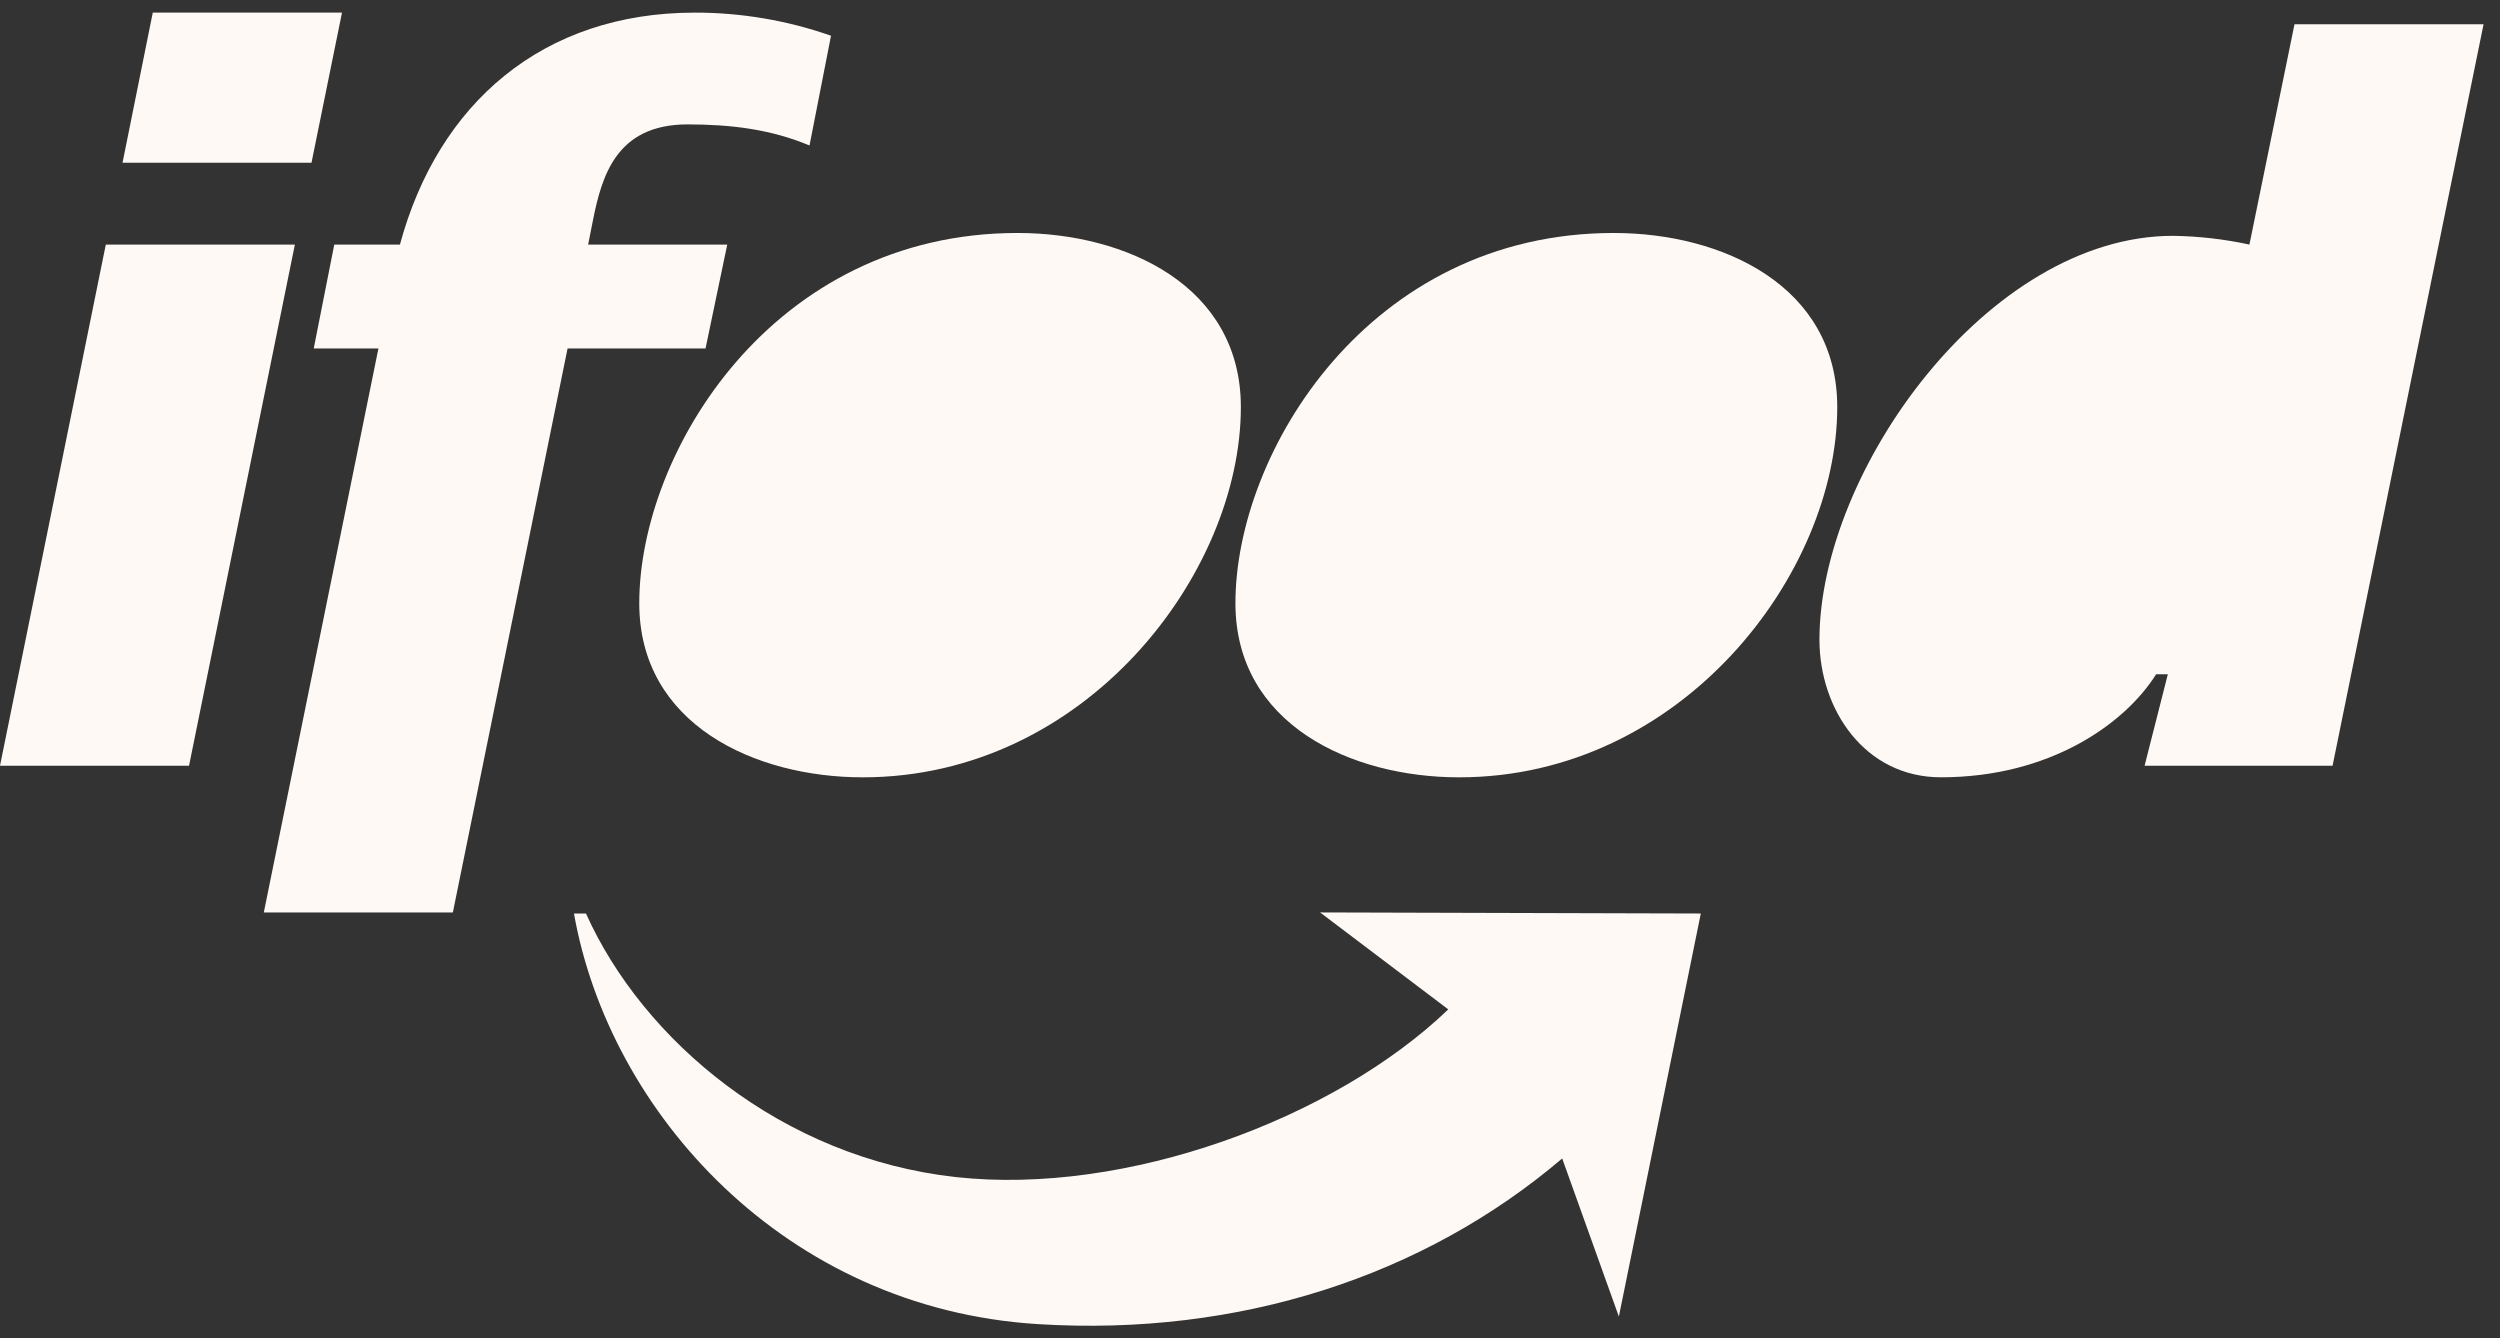
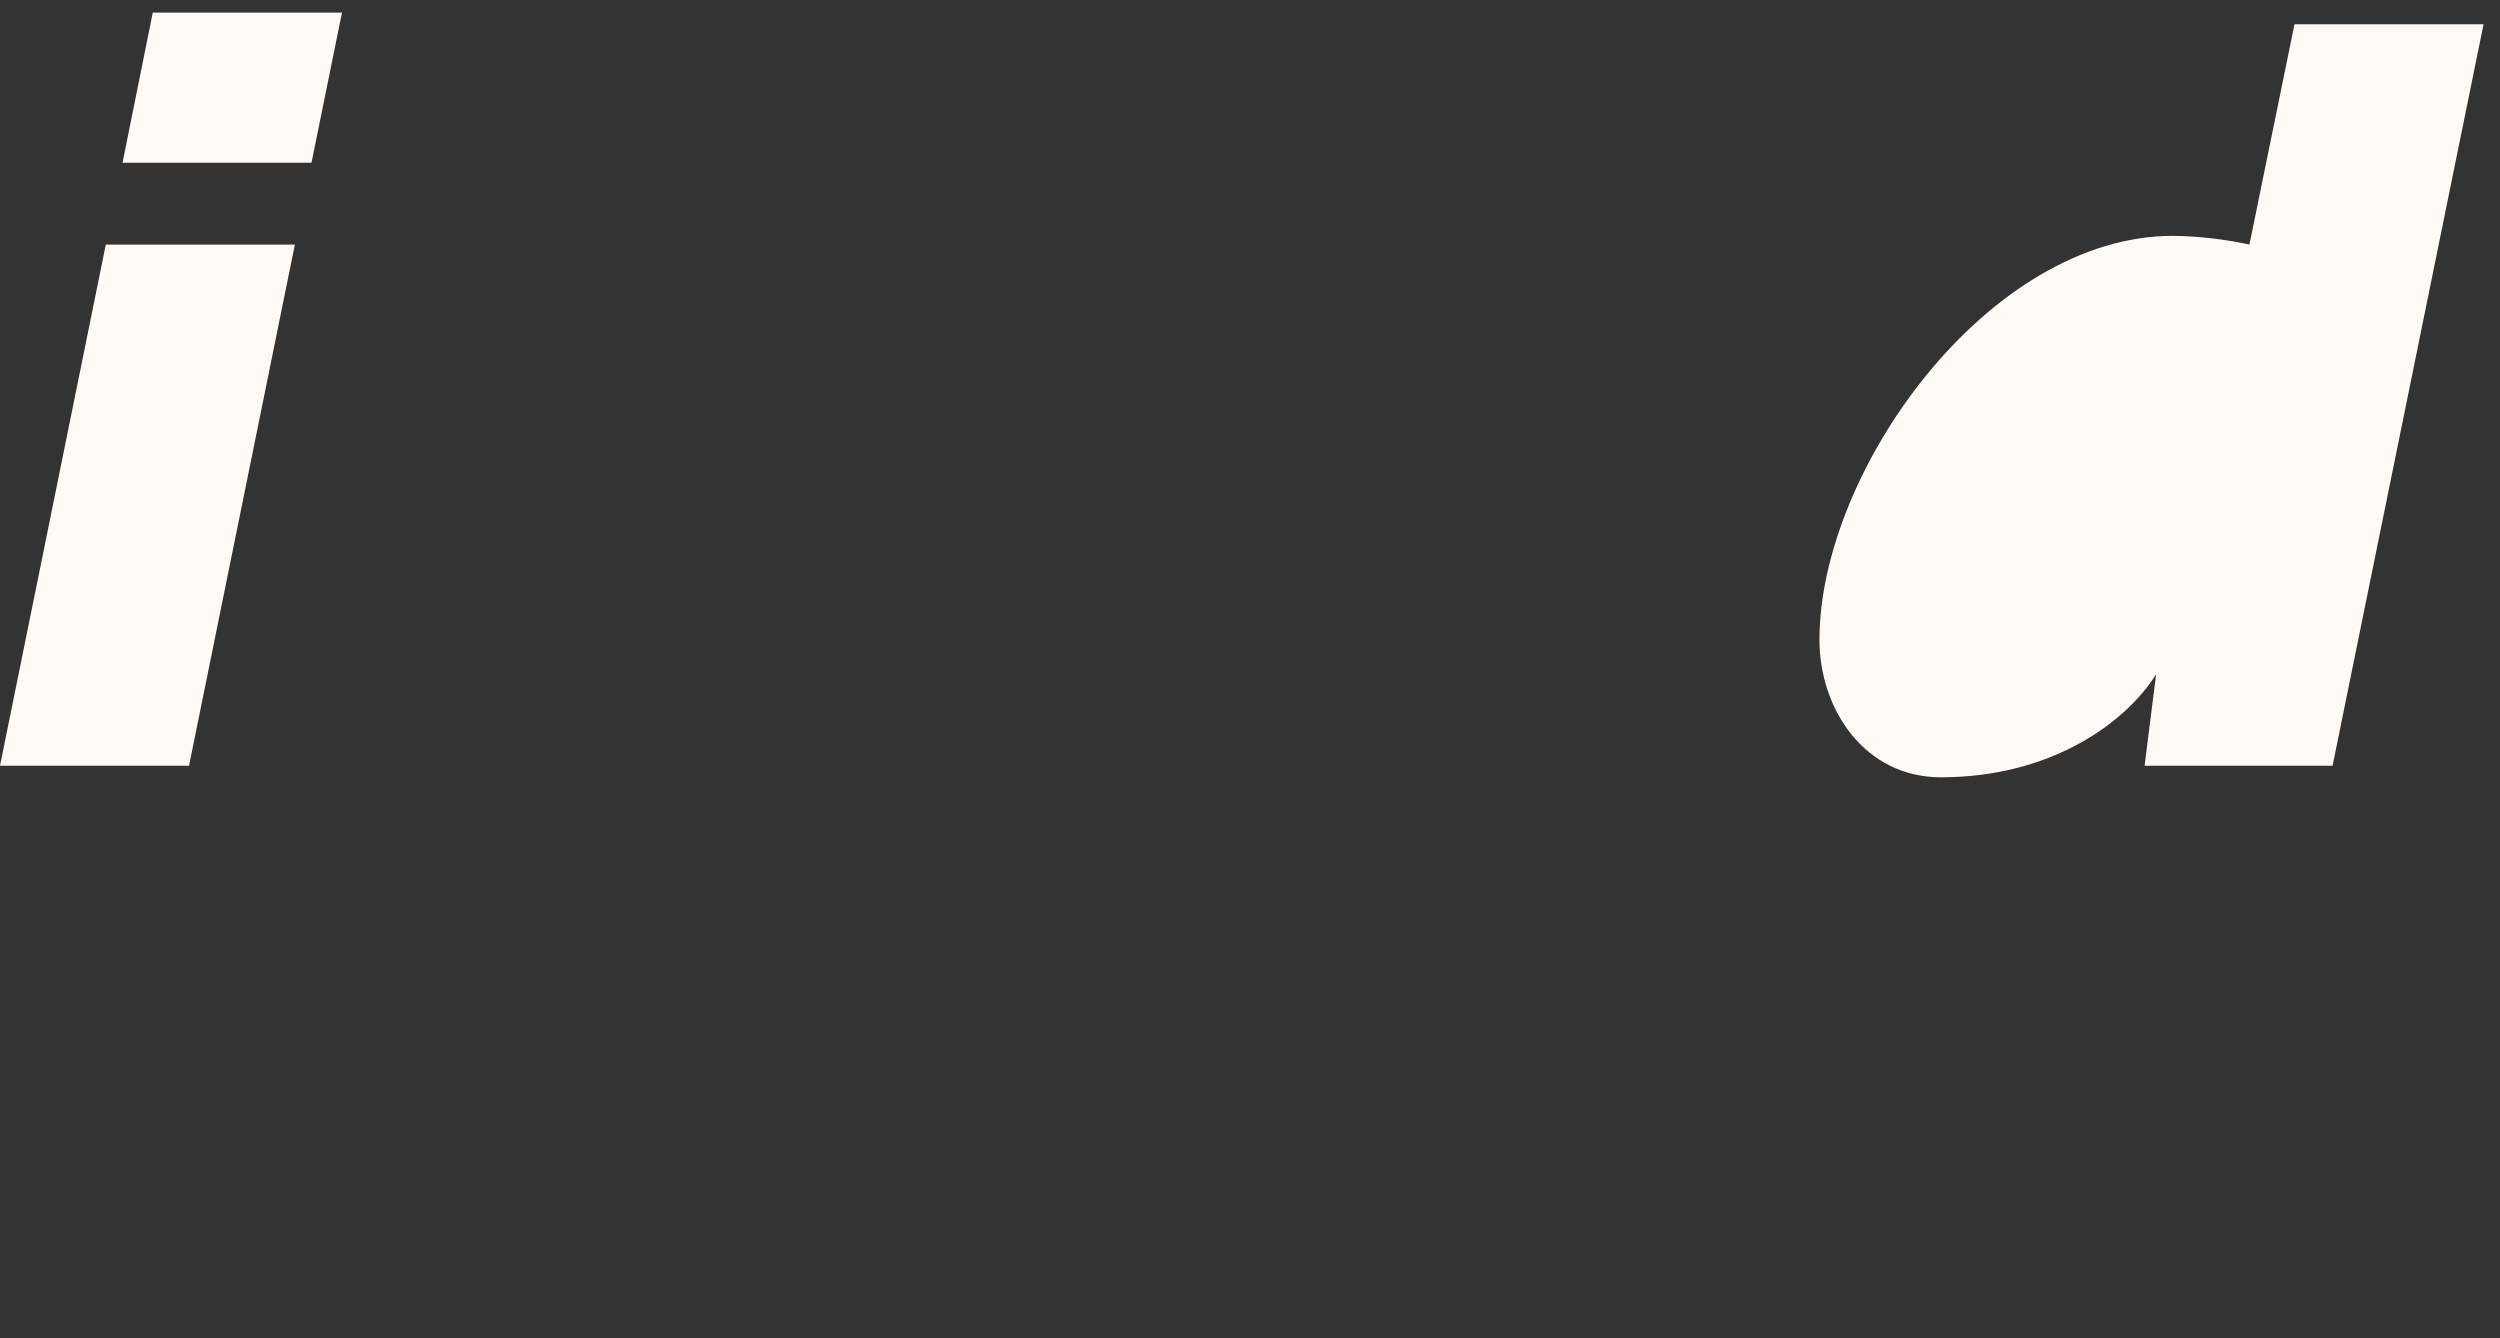
<svg xmlns="http://www.w3.org/2000/svg" width="99" height="53" viewBox="0 0 99 53" fill="none">
  <rect x="0" y="0" width="99" height="53" fill="#333333" stroke="none" />
  <path d="M0 30.322H7.486L11.677 9.685H4.19L0 30.322Z" fill="#FFF9F5" />
  <path d="M4.852 6.445H12.335L13.543 0.5H6.05L4.852 6.445Z" fill="#FFF9F5" />
-   <path d="M10.447 36.133H17.933L22.476 13.799H27.939L28.799 9.686H23.29L23.479 8.732C23.831 6.973 24.403 4.926 27.226 4.926C28.898 4.926 30.502 5.108 32.057 5.761L32.908 1.415C31.177 0.808 29.352 0.498 27.514 0.5C21.497 0.5 17.354 4.082 15.837 9.686H13.237L12.424 13.799H14.986L10.447 36.133Z" fill="#FFF9F5" />
-   <path d="M34.164 30.782C43.004 30.782 49.138 22.707 49.138 16.12C49.138 11.323 44.603 9.226 40.293 9.226C30.593 9.226 25.315 17.909 25.315 23.889C25.315 28.686 29.895 30.782 34.164 30.782Z" fill="#FFF9F5" />
-   <path d="M57.781 30.782C66.621 30.782 72.755 22.707 72.755 16.12C72.755 11.323 68.211 9.226 63.904 9.226C54.209 9.226 48.923 17.909 48.923 23.889C48.923 28.686 53.509 30.782 57.776 30.782" fill="#FFF9F5" />
-   <path d="M84.926 30.322H92.37L98.349 0.96H90.862L89.077 9.685C88.084 9.47 87.07 9.354 86.053 9.339C78.719 9.339 72.05 18.668 72.05 25.334C72.05 28.077 73.833 30.781 76.86 30.781C81.161 30.781 84.139 28.676 85.382 26.702H85.846L84.926 30.322Z" fill="#FFF9F5" />
-   <path d="M61.863 45.875C56.388 50.536 49.068 52.93 41.113 52.436C31.082 51.82 24.128 44.053 22.729 36.175H23.205C25.462 41.205 30.955 45.849 37.848 46.612C44.579 47.355 52.826 44.314 57.352 39.972L52.275 36.132L67.352 36.175L64.107 52.136L61.863 45.875Z" fill="#FFF9F5" />
+   <path d="M84.926 30.322H92.37L98.349 0.96H90.862L89.077 9.685C88.084 9.47 87.07 9.354 86.053 9.339C78.719 9.339 72.05 18.668 72.05 25.334C72.05 28.077 73.833 30.781 76.86 30.781C81.161 30.781 84.139 28.676 85.382 26.702L84.926 30.322Z" fill="#FFF9F5" />
</svg>